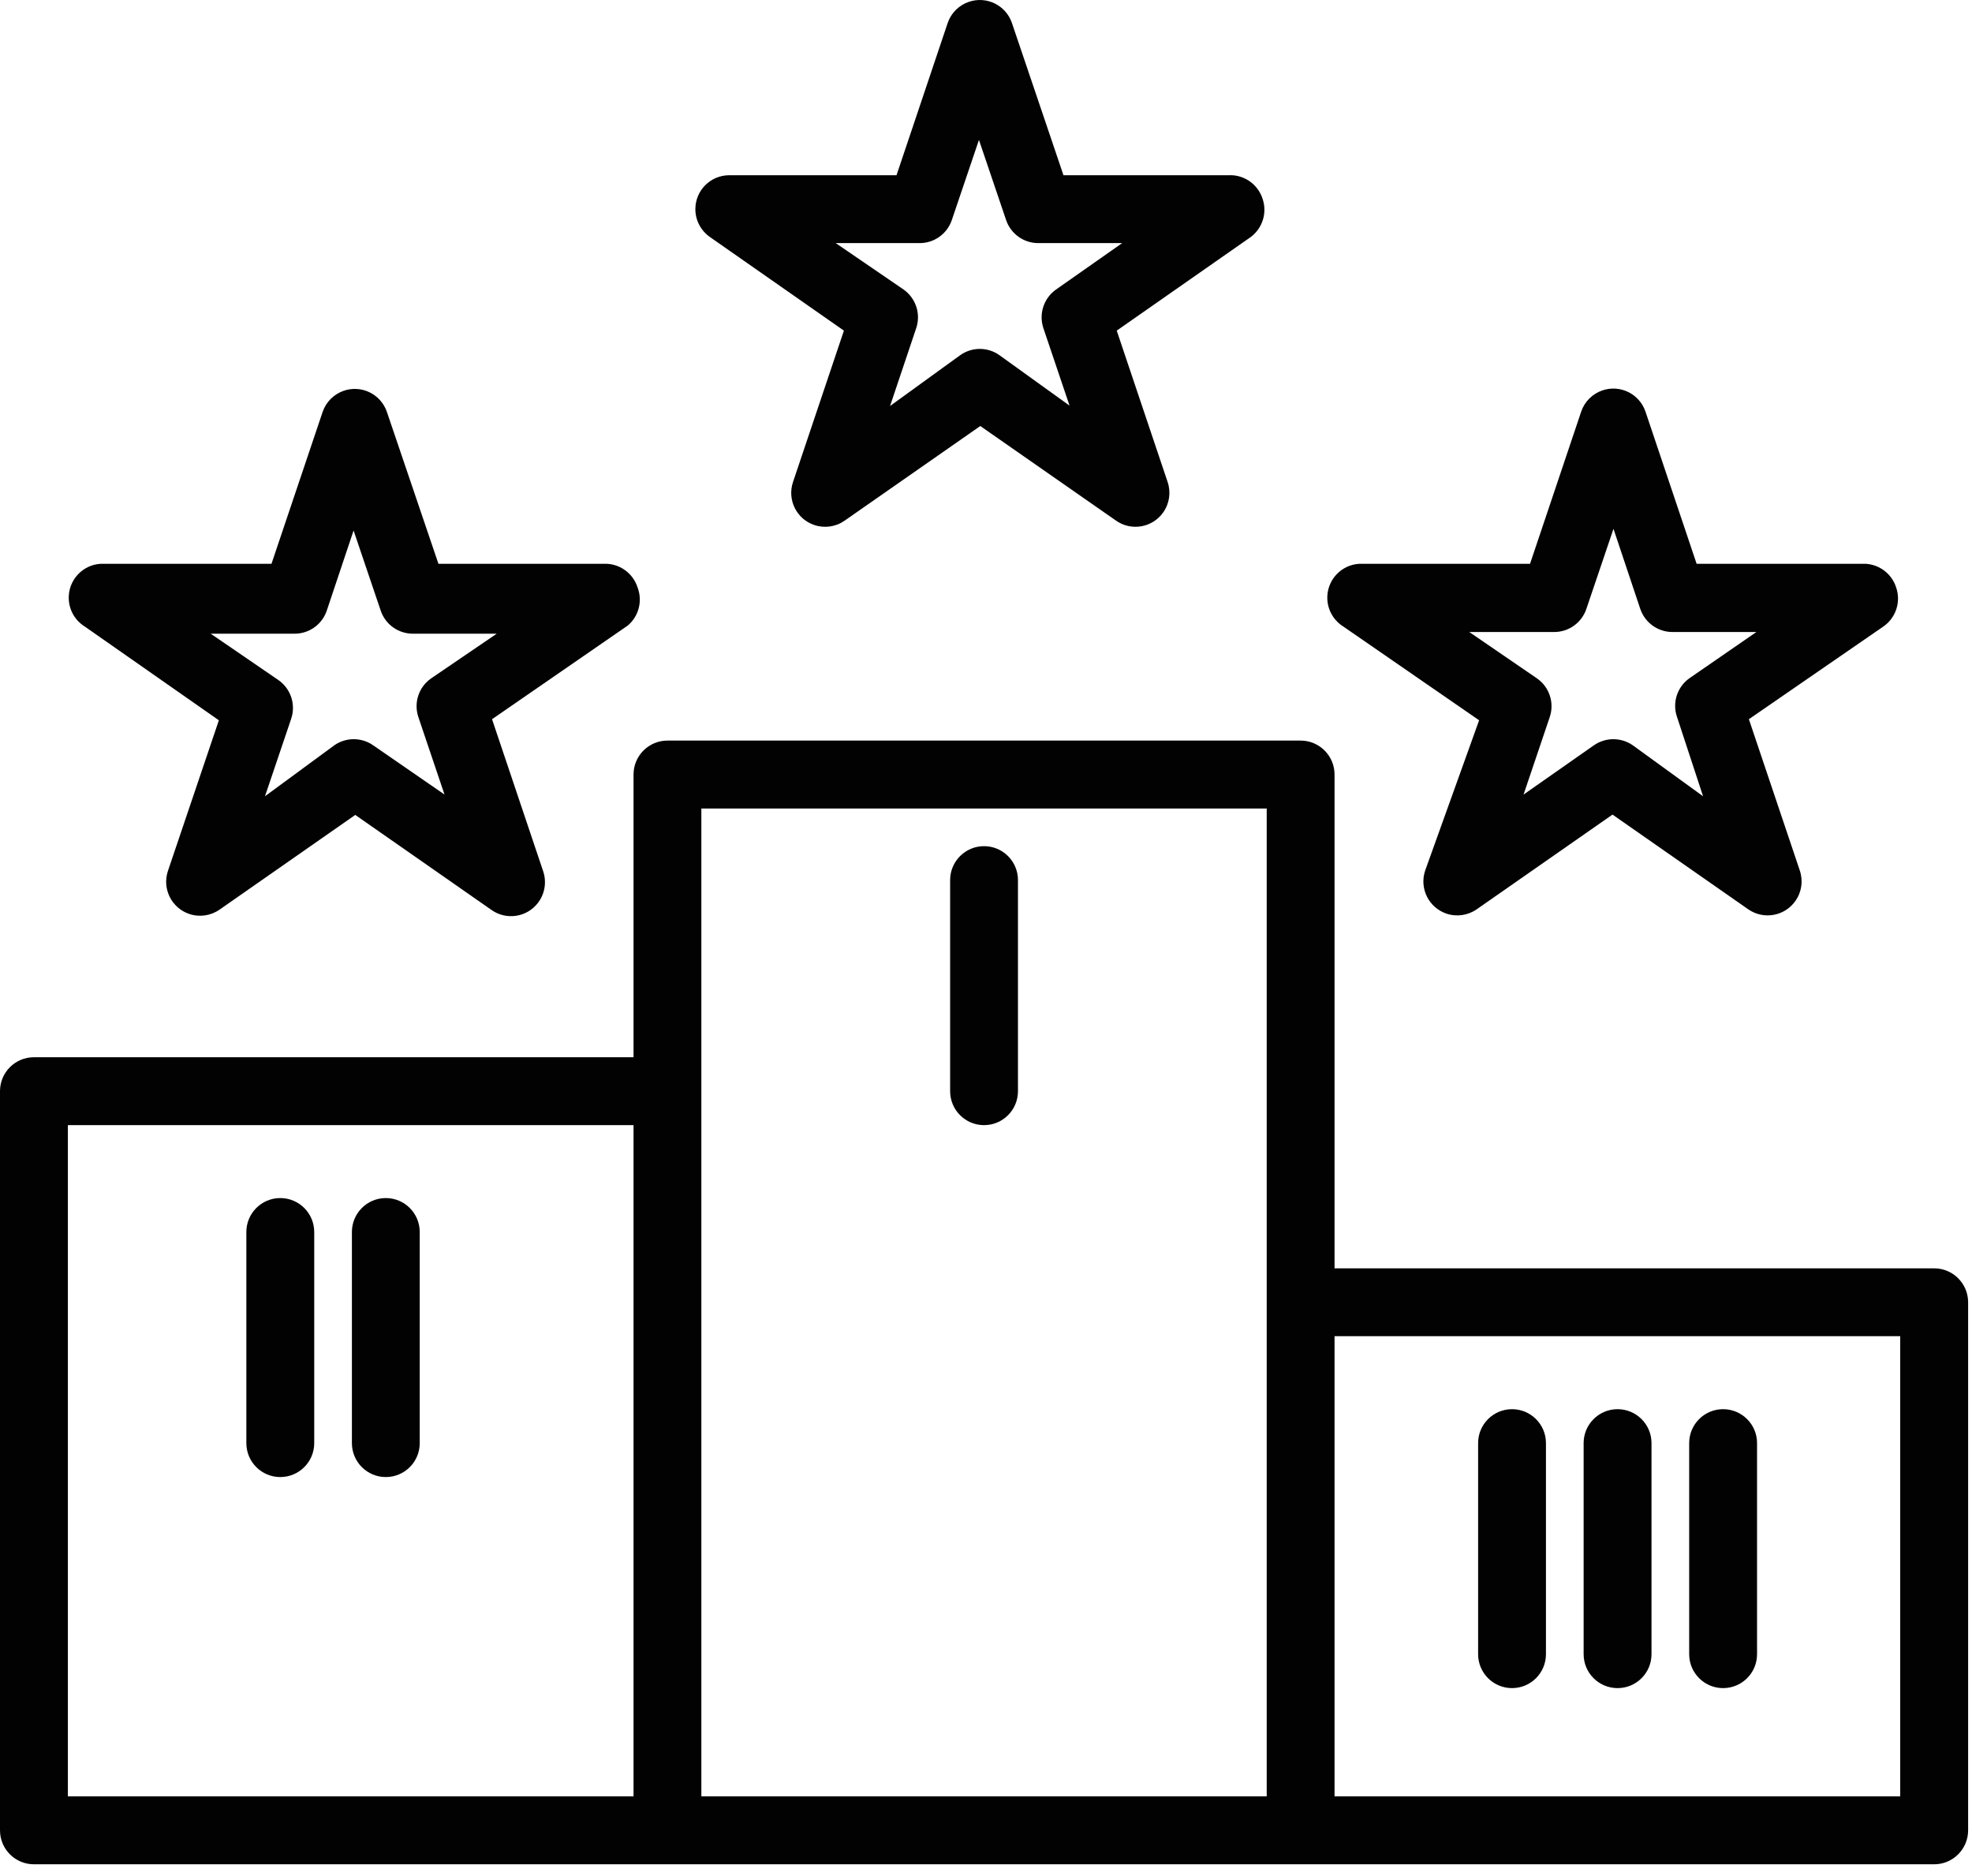
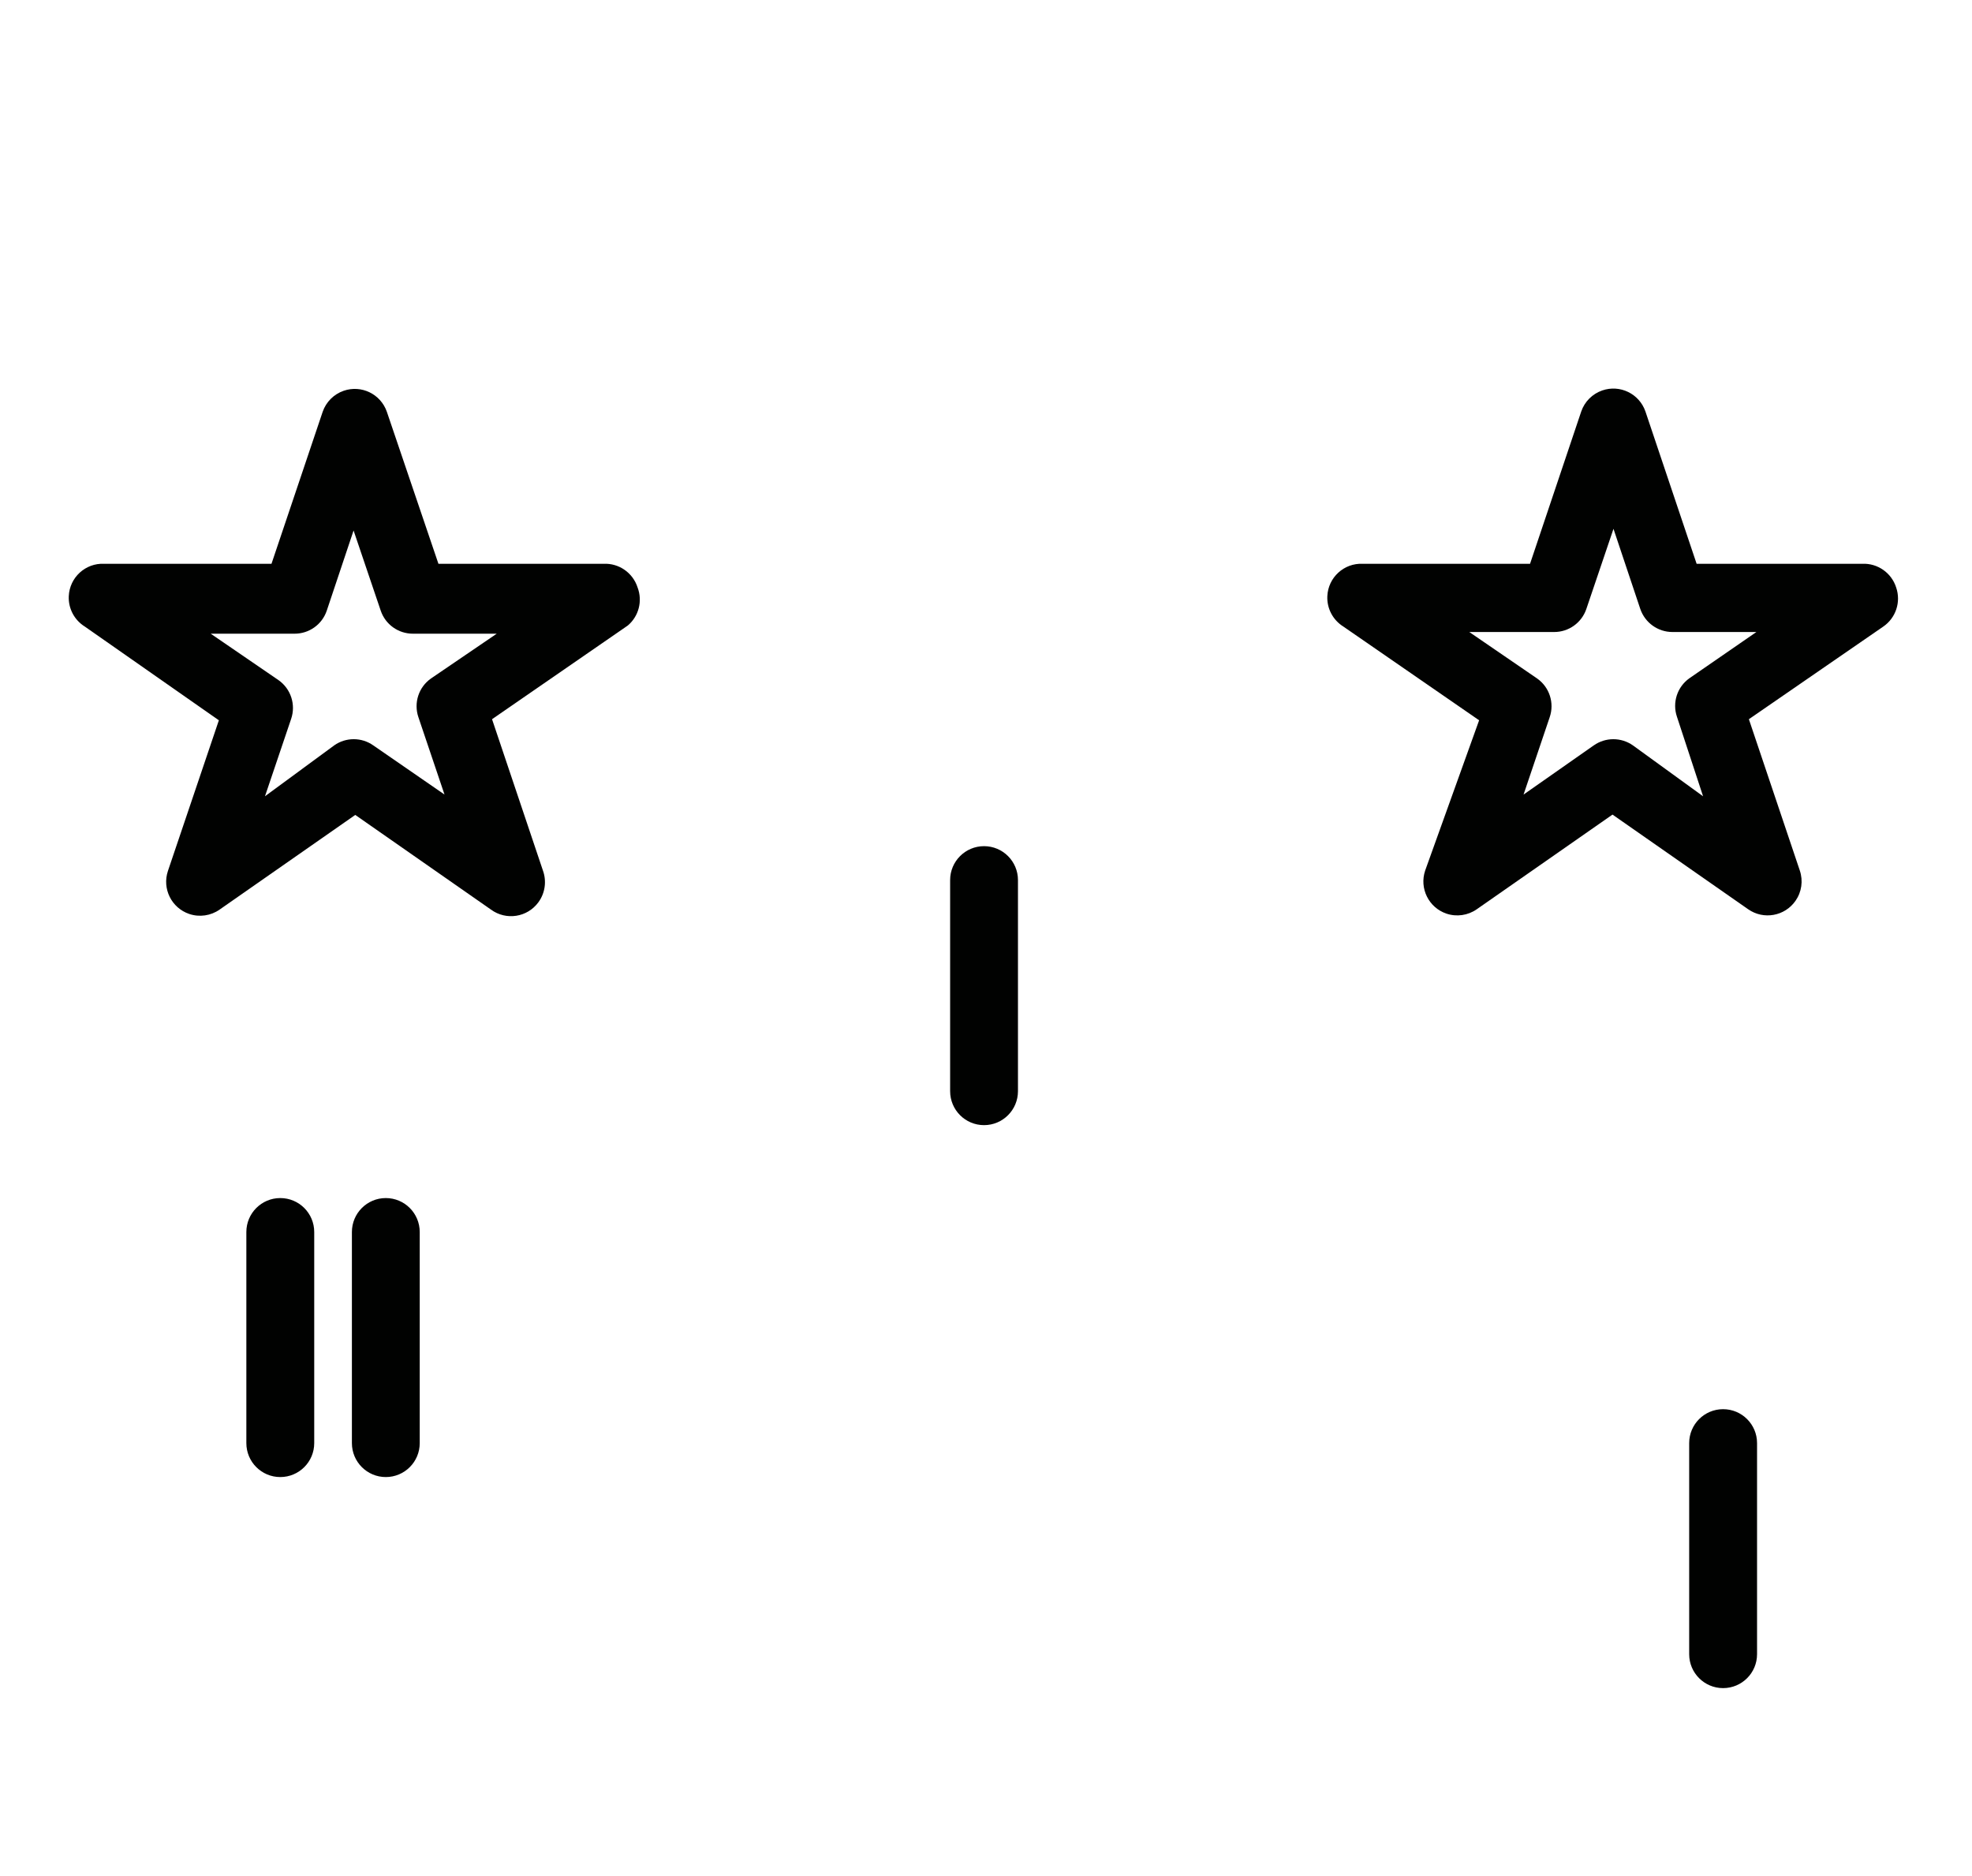
<svg xmlns="http://www.w3.org/2000/svg" width="100%" height="100%" viewBox="0 0 143 136" version="1.1" xml:space="preserve" style="fill-rule:evenodd;clip-rule:evenodd;stroke-linejoin:round;stroke-miterlimit:2;">
-   <path d="M137.794,130.25l-41.019,0l0,-33.369l41.019,0l0,33.369Zm-86.935,-51.135l0,-20.493l40.997,0l0,71.628l-40.997,0l0,-51.135Zm-45.937,2.463l41.019,0l0,48.672l-41.019,0l0,-48.672Zm135.337,10.384l-43.484,0l0,-35.803c0,-1.359 -1.1,-2.462 -2.459,-2.462l-45.916,0c-1.359,0 -2.459,1.103 -2.459,2.462l0,20.497l-43.482,0c-1.359,0 -2.459,1.103 -2.459,2.459l0,53.597c0,1.356 1.1,2.46 2.459,2.46l137.8,0c1.357,0 2.46,-1.104 2.46,-2.46l0,-38.287c0,-1.363 -1.103,-2.463 -2.46,-2.463" style="fill:#010201;fill-rule:nonzero;" />
  <path d="M71.358,61.352c-1.359,0 -2.459,1.103 -2.459,2.459l0,15.306c0,1.36 1.1,2.463 2.459,2.463c1.36,0 2.46,-1.103 2.46,-2.463l0,-15.306c0,-1.356 -1.1,-2.459 -2.46,-2.459" style="fill:#010201;fill-rule:nonzero;" />
  <path d="M20.324,86.867c-1.36,0 -2.46,1.104 -2.46,2.463l0,15.306c0,1.356 1.1,2.46 2.46,2.46c1.362,0 2.462,-1.104 2.462,-2.46l0,-15.306c0,-1.359 -1.1,-2.463 -2.462,-2.463" style="fill:#010201;fill-rule:nonzero;" />
  <path d="M27.977,86.867c-1.359,0 -2.459,1.104 -2.459,2.463l0,15.306c0,1.356 1.1,2.46 2.459,2.46c1.36,0 2.46,-1.104 2.46,-2.46l0,-15.306c0,-1.359 -1.1,-2.463 -2.46,-2.463" style="fill:#010201;fill-rule:nonzero;" />
-   <path d="M109.646,122.399c1.359,0 2.459,-1.103 2.459,-2.459l0,-15.307c0,-1.356 -1.1,-2.459 -2.459,-2.459c-1.36,0 -2.46,1.103 -2.46,2.459l0,15.307c0,1.356 1.1,2.459 2.46,2.459" style="fill:#010201;fill-rule:nonzero;" />
-   <path d="M117.299,122.399c1.36,0 2.46,-1.103 2.46,-2.459l0,-15.307c0,-1.356 -1.1,-2.459 -2.46,-2.459c-1.362,0 -2.462,1.103 -2.462,2.459l0,15.307c0,1.356 1.1,2.459 2.462,2.459" style="fill:#010201;fill-rule:nonzero;" />
  <path d="M124.95,122.399c1.363,0 2.463,-1.103 2.463,-2.459l0,-15.307c0,-1.356 -1.1,-2.459 -2.463,-2.459c-1.359,0 -2.459,1.103 -2.459,2.459l0,15.307c0,1.356 1.1,2.459 2.459,2.459" style="fill:#010201;fill-rule:nonzero;" />
-   <path d="M76.574,20.995c-0.891,0.632 -1.26,1.772 -0.91,2.807l1.894,5.609l-5.09,-3.663c-0.85,-0.6 -1.982,-0.6 -2.832,0l-5.093,3.688l1.893,-5.634c0.353,-1.035 -0.018,-2.175 -0.909,-2.807l-4.922,-3.368l6.078,0c1.06,0.003 2,-0.672 2.338,-1.672l1.968,-5.81l1.969,5.81c0.338,1 1.278,1.675 2.338,1.672l6.078,0l-4.8,3.368Zm14.987,-6.568c-0.337,-1.066 -1.347,-1.775 -2.459,-1.722l-11.984,0l-3.741,-11.047c-0.444,-1.288 -1.847,-1.966 -3.128,-1.522c-0.716,0.247 -1.278,0.806 -1.525,1.522l-3.713,11.047l-12.131,0c-1.362,0.003 -2.459,1.106 -2.456,2.465c0.003,0.803 0.397,1.553 1.053,2.013l9.719,6.79l-3.691,10.975c-0.434,1.288 0.253,2.685 1.544,3.119c0.74,0.25 1.556,0.135 2.197,-0.315l9.84,-6.863l9.847,6.863c1.113,0.778 2.644,0.506 3.422,-0.607c0.45,-0.64 0.566,-1.456 0.316,-2.197l-3.691,-10.975l9.722,-6.79c0.85,-0.638 1.197,-1.747 0.859,-2.756" style="fill:#010201;fill-rule:nonzero;" />
  <path d="M31.249,49.197c-0.891,0.628 -1.262,1.768 -0.909,2.803l1.893,5.609l-5.168,-3.566c-0.847,-0.596 -1.982,-0.596 -2.828,0l-5.022,3.691l1.897,-5.609c0.353,-1.035 -0.019,-2.178 -0.91,-2.807l-4.922,-3.371l6.078,0c1.06,0.003 2,-0.669 2.338,-1.672l1.944,-5.81l1.968,5.81c0.338,1.003 1.279,1.675 2.338,1.672l6.075,0l-4.772,3.25Zm14.988,-6.594c-0.338,-1.069 -1.347,-1.775 -2.463,-1.725l-11.981,0l-3.741,-11.022c-0.447,-1.288 -1.847,-1.966 -3.131,-1.522c-0.713,0.247 -1.275,0.809 -1.522,1.522l-3.712,11.022l-12.135,0c-1.356,-0.063 -2.506,0.99 -2.565,2.35c-0.041,0.89 0.406,1.734 1.165,2.203l9.719,6.794l-3.694,10.925c-0.431,1.284 0.256,2.681 1.547,3.118c0.741,0.25 1.556,0.132 2.197,-0.315l9.841,-6.866l9.843,6.866c1.097,0.803 2.635,0.565 3.438,-0.535c0.484,-0.662 0.606,-1.521 0.328,-2.296l-3.691,-10.975l9.841,-6.791c0.8,-0.672 1.084,-1.778 0.716,-2.753" style="fill:#010201;fill-rule:nonzero;" />
  <path d="M122.515,49.172c-0.891,0.628 -1.263,1.769 -0.909,2.803l1.893,5.76l-5.09,-3.691c-0.853,-0.597 -1.982,-0.597 -2.835,0l-5.093,3.566l1.896,-5.61c0.354,-1.034 -0.018,-2.175 -0.909,-2.803l-4.922,-3.372l6.15,0c1.06,0.003 2,-0.672 2.338,-1.672l1.968,-5.809l1.944,5.809c0.341,1 1.281,1.675 2.338,1.672l6.081,0l-4.85,3.347Zm14.987,-6.572c-0.337,-1.065 -1.346,-1.772 -2.462,-1.722l-12.009,0l-3.713,-11.046c-0.447,-1.288 -1.847,-1.966 -3.131,-1.522c-0.713,0.247 -1.275,0.806 -1.522,1.522l-3.713,11.046l-12.134,0c-1.356,-0.062 -2.506,0.991 -2.566,2.35c-0.04,0.891 0.407,1.732 1.166,2.204l9.841,6.793l-3.913,10.897c-0.434,1.288 0.256,2.685 1.544,3.122c0.741,0.25 1.556,0.131 2.197,-0.316l9.844,-6.865l9.84,6.865c1.116,0.779 2.65,0.504 3.428,-0.609c0.45,-0.641 0.566,-1.456 0.316,-2.197l-3.694,-10.975l9.744,-6.715c0.912,-0.625 1.297,-1.785 0.937,-2.832" style="fill:#010201;fill-rule:nonzero;" />
</svg>